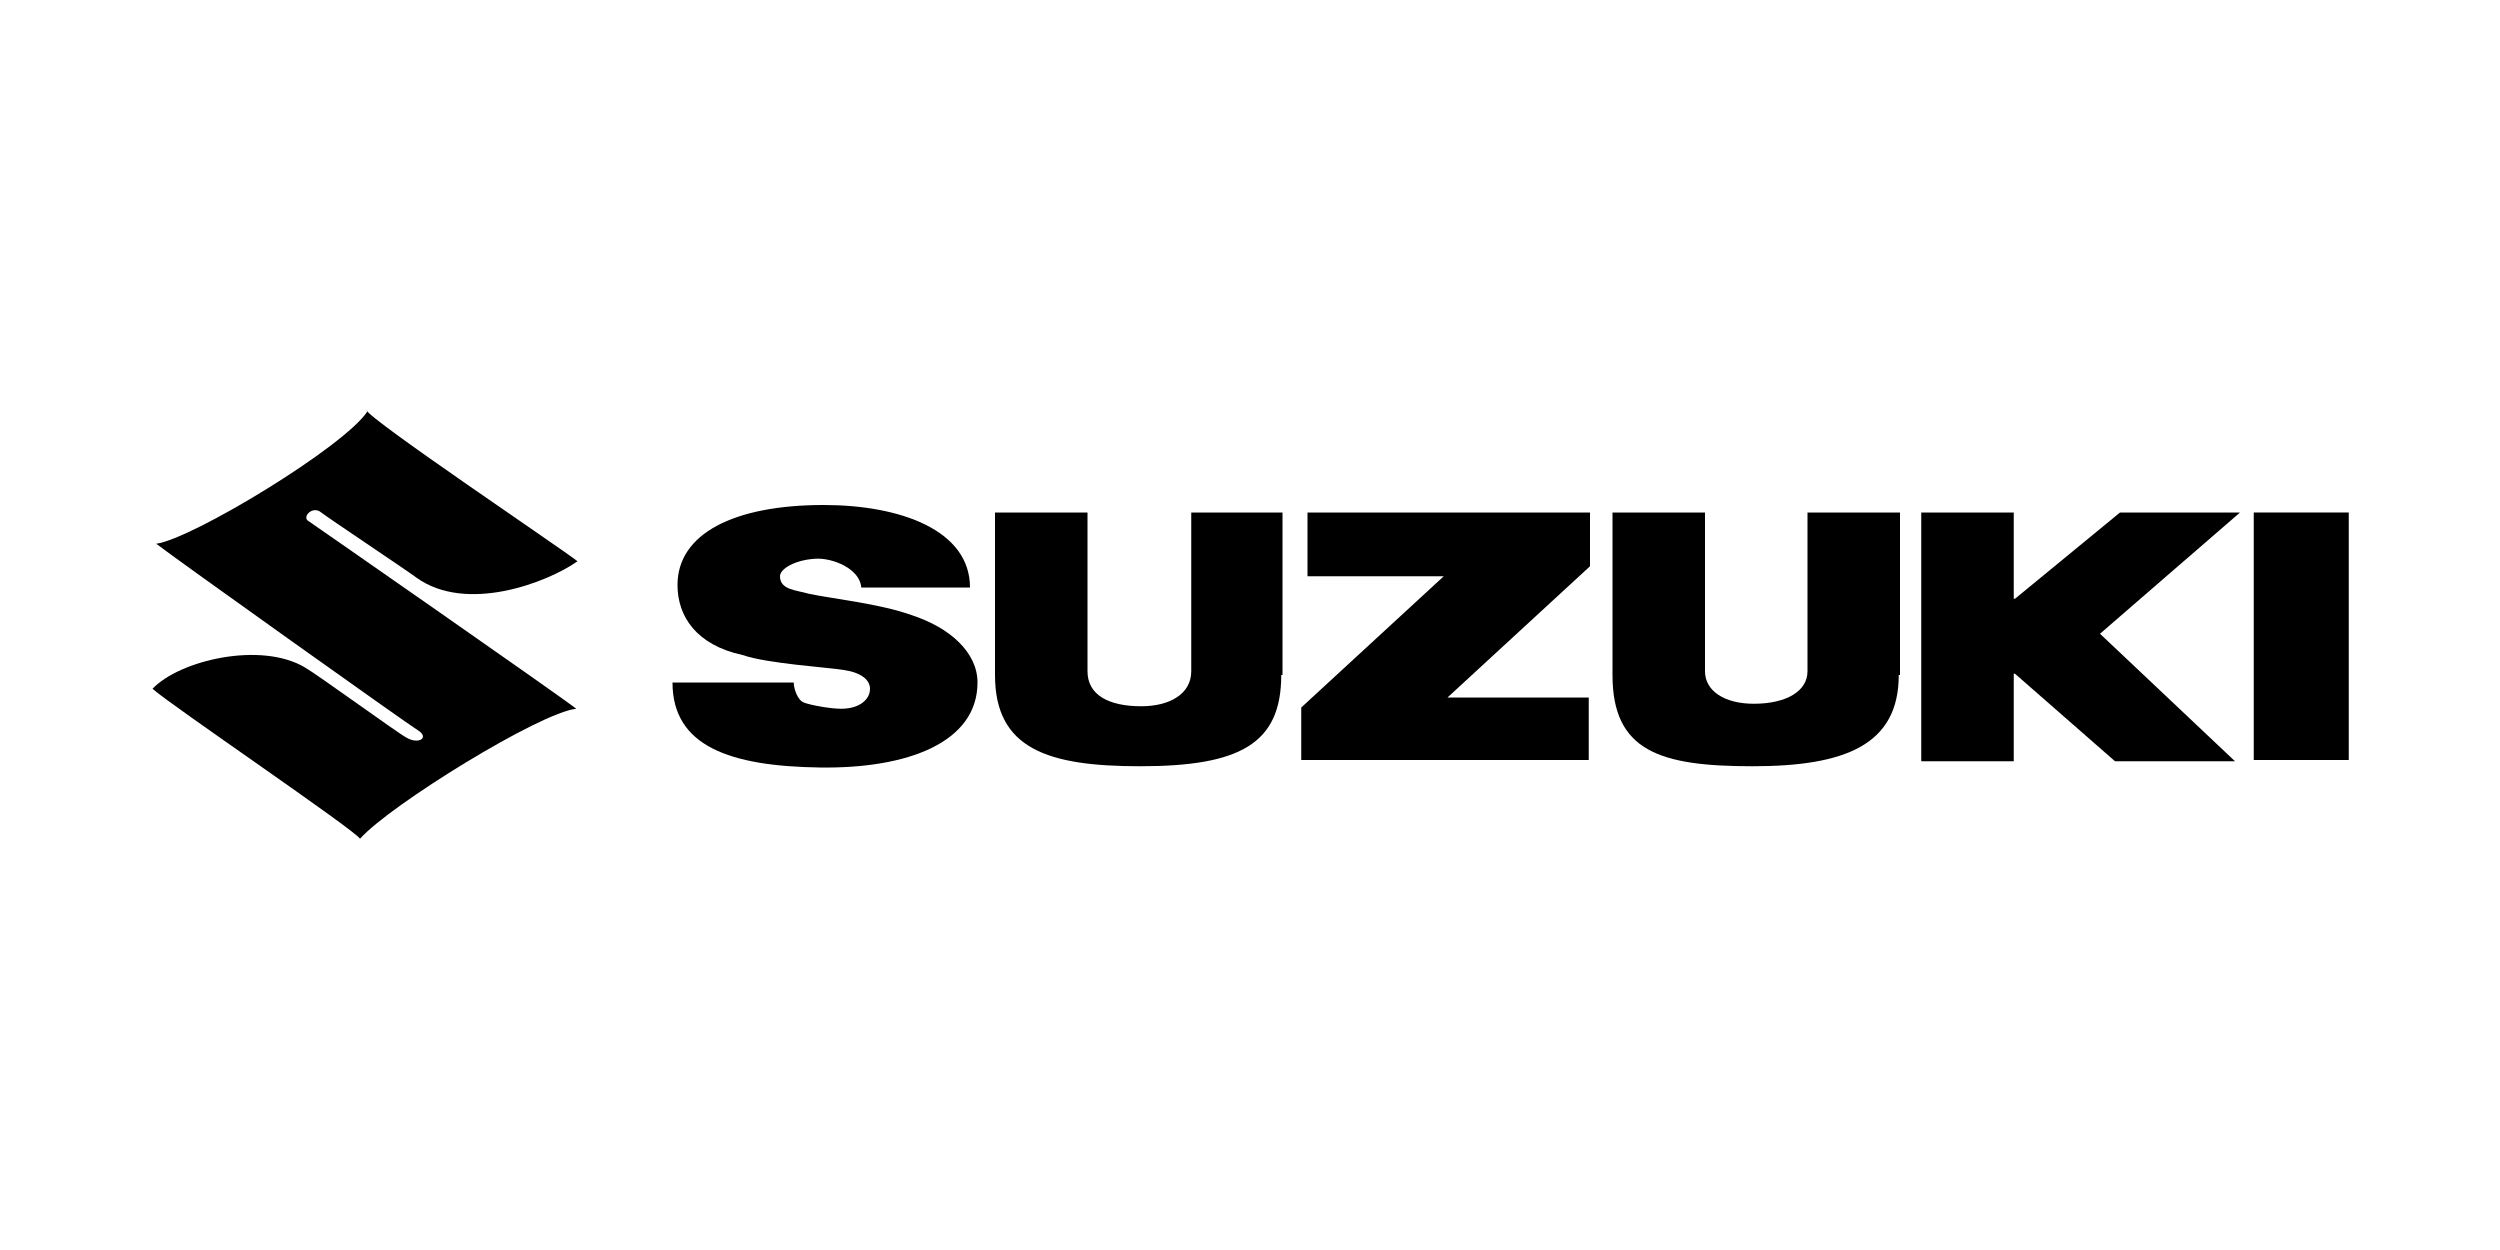
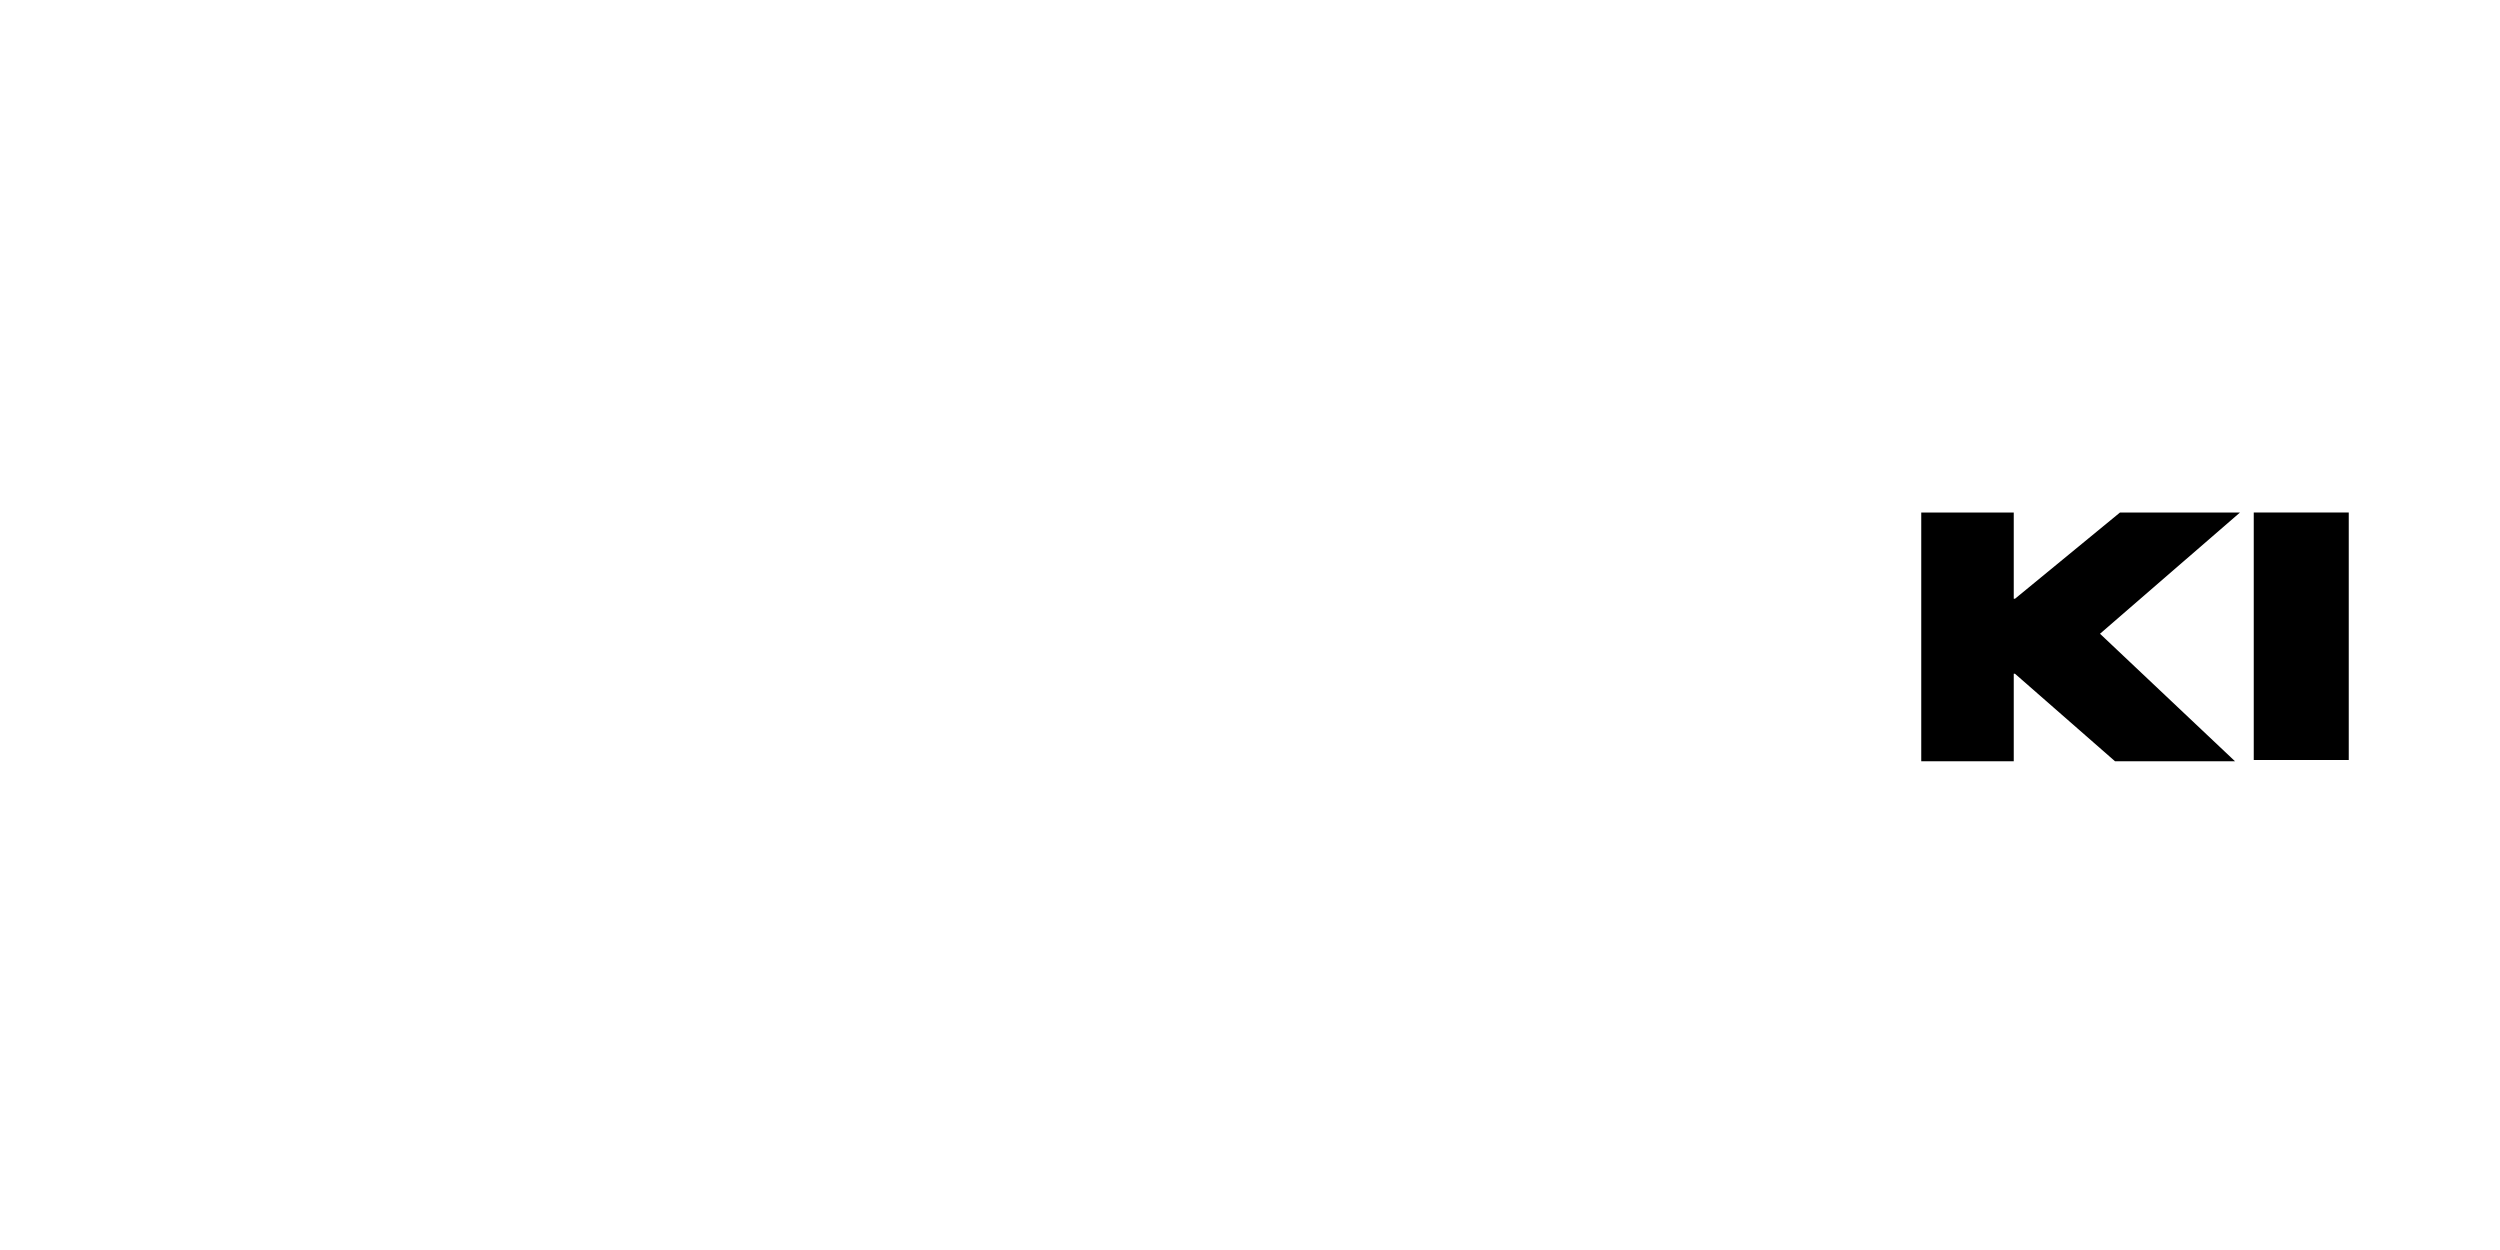
<svg xmlns="http://www.w3.org/2000/svg" id="Capa_1" x="0px" y="0px" viewBox="0 0 200 100" style="enable-background:new 0 0 200 100;" xml:space="preserve">
  <style type="text/css">	.st0{fill-rule:evenodd;clip-rule:evenodd;}</style>
  <g>
-     <path class="st0" d="M28.8,67.1c2.4-2.7,14.4-10.1,17.3-10.4c-1.4-1.1-21.1-14.8-21.4-15c-0.6-0.3,0.3-1.3,1-0.7  c0.5,0.4,6.8,4.6,7.6,5.2c4,2.9,10.5,0.4,12.9-1.3c-1.4-1.1-16.6-11.3-16.9-12.1l0.1,0.1c-1.8,2.8-14,10.2-16.9,10.6  c1.4,1.1,20.5,14.7,20.9,14.9c1,0.6,0.1,1.2-0.9,0.6c-0.6-0.3-7.2-5.1-8.1-5.6c-3.5-2.1-10-0.6-12.2,1.7  C13.5,56.3,28.4,66.4,28.8,67.1L28.8,67.1z" />
-     <path class="st0" d="M59.4,52.4c-3.7-0.8-5.2-3.1-5.2-5.6c0-4.1,4.5-6.4,11.7-6.4c6.1,0,11.7,2,11.7,6.6h-8.7  c-0.1-1.5-2.3-2.4-3.7-2.3c-1.6,0.1-2.8,0.8-2.8,1.4c0,1.1,1.3,1.1,2.3,1.4c1.9,0.4,5.7,0.8,8.2,1.7c3.1,1,5.3,3,5.3,5.4  c0,4.8-5.6,6.9-12.6,6.8c-7.2-0.1-11.8-1.7-11.8-6.8h9.7c0,0.5,0.3,1.4,0.8,1.6c0.5,0.2,2.1,0.5,3,0.5c1.4,0,2.3-0.7,2.3-1.6  c0-0.7-0.7-1.3-2.1-1.5C66.4,53.4,61.4,53.1,59.4,52.4L59.4,52.4z" />
-     <path class="st0" d="M102.5,54c0,5.5-3.3,7.3-11.3,7.3c-7.4,0-11.6-1.4-11.6-7.3V41h7.4v12.7c0,1.9,1.7,2.8,4.3,2.8  c2.3,0,4-1,4-2.8V41h7.3V54L102.5,54z" />
-     <polygon class="st0" points="104.1,56.6 115.5,46.1 104.6,46.1 104.6,41 127.2,41 127.2,45.3 115.8,55.8 127.1,55.8 127.1,60.8   104.1,60.8 104.1,56.6  " />
-     <path class="st0" d="M151.9,54c0,5.6-4.3,7.3-11.7,7.3c-7.4,0-11.2-1.2-11.2-7.3V41h7.4v12.7c0,1.6,1.6,2.6,3.9,2.6  c2.6,0,4.3-1,4.3-2.6V41h7.4V54L151.9,54z" />
    <polygon class="st0" points="153.7,41 161.1,41 161.1,47.9 161.2,47.9 169.6,41 179.2,41 168,50.7 178.8,60.9 169.2,60.9   161.2,53.9 161.1,53.9 161.1,60.9 153.7,60.9 153.7,41  " />
    <polygon class="st0" points="180.3,41 187.9,41 187.9,60.8 180.3,60.8 180.3,41  " />
  </g>
</svg>